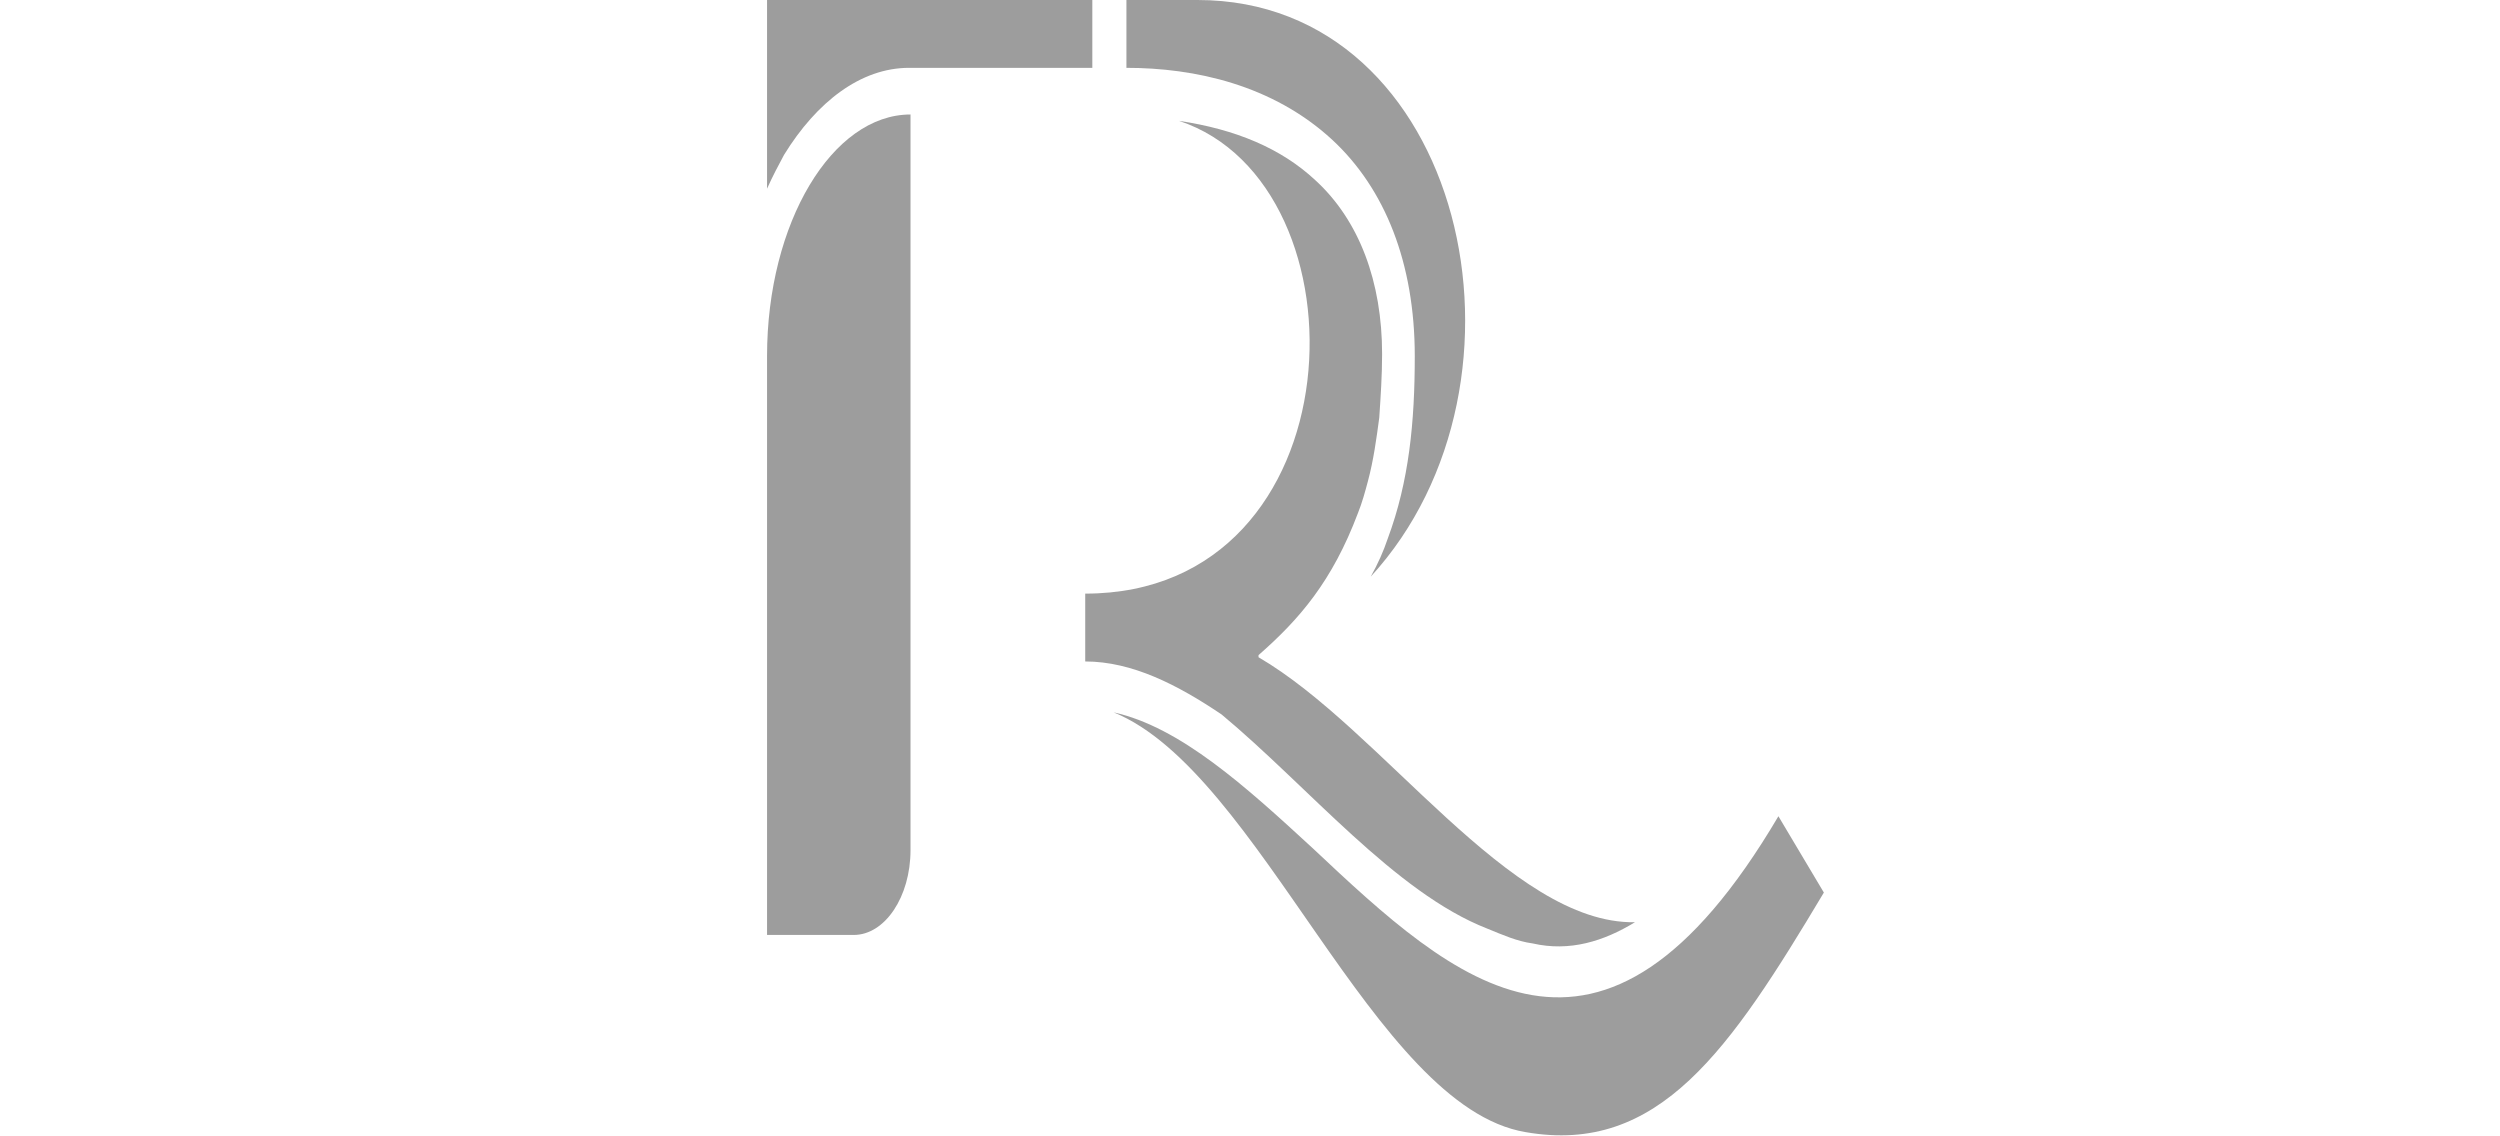
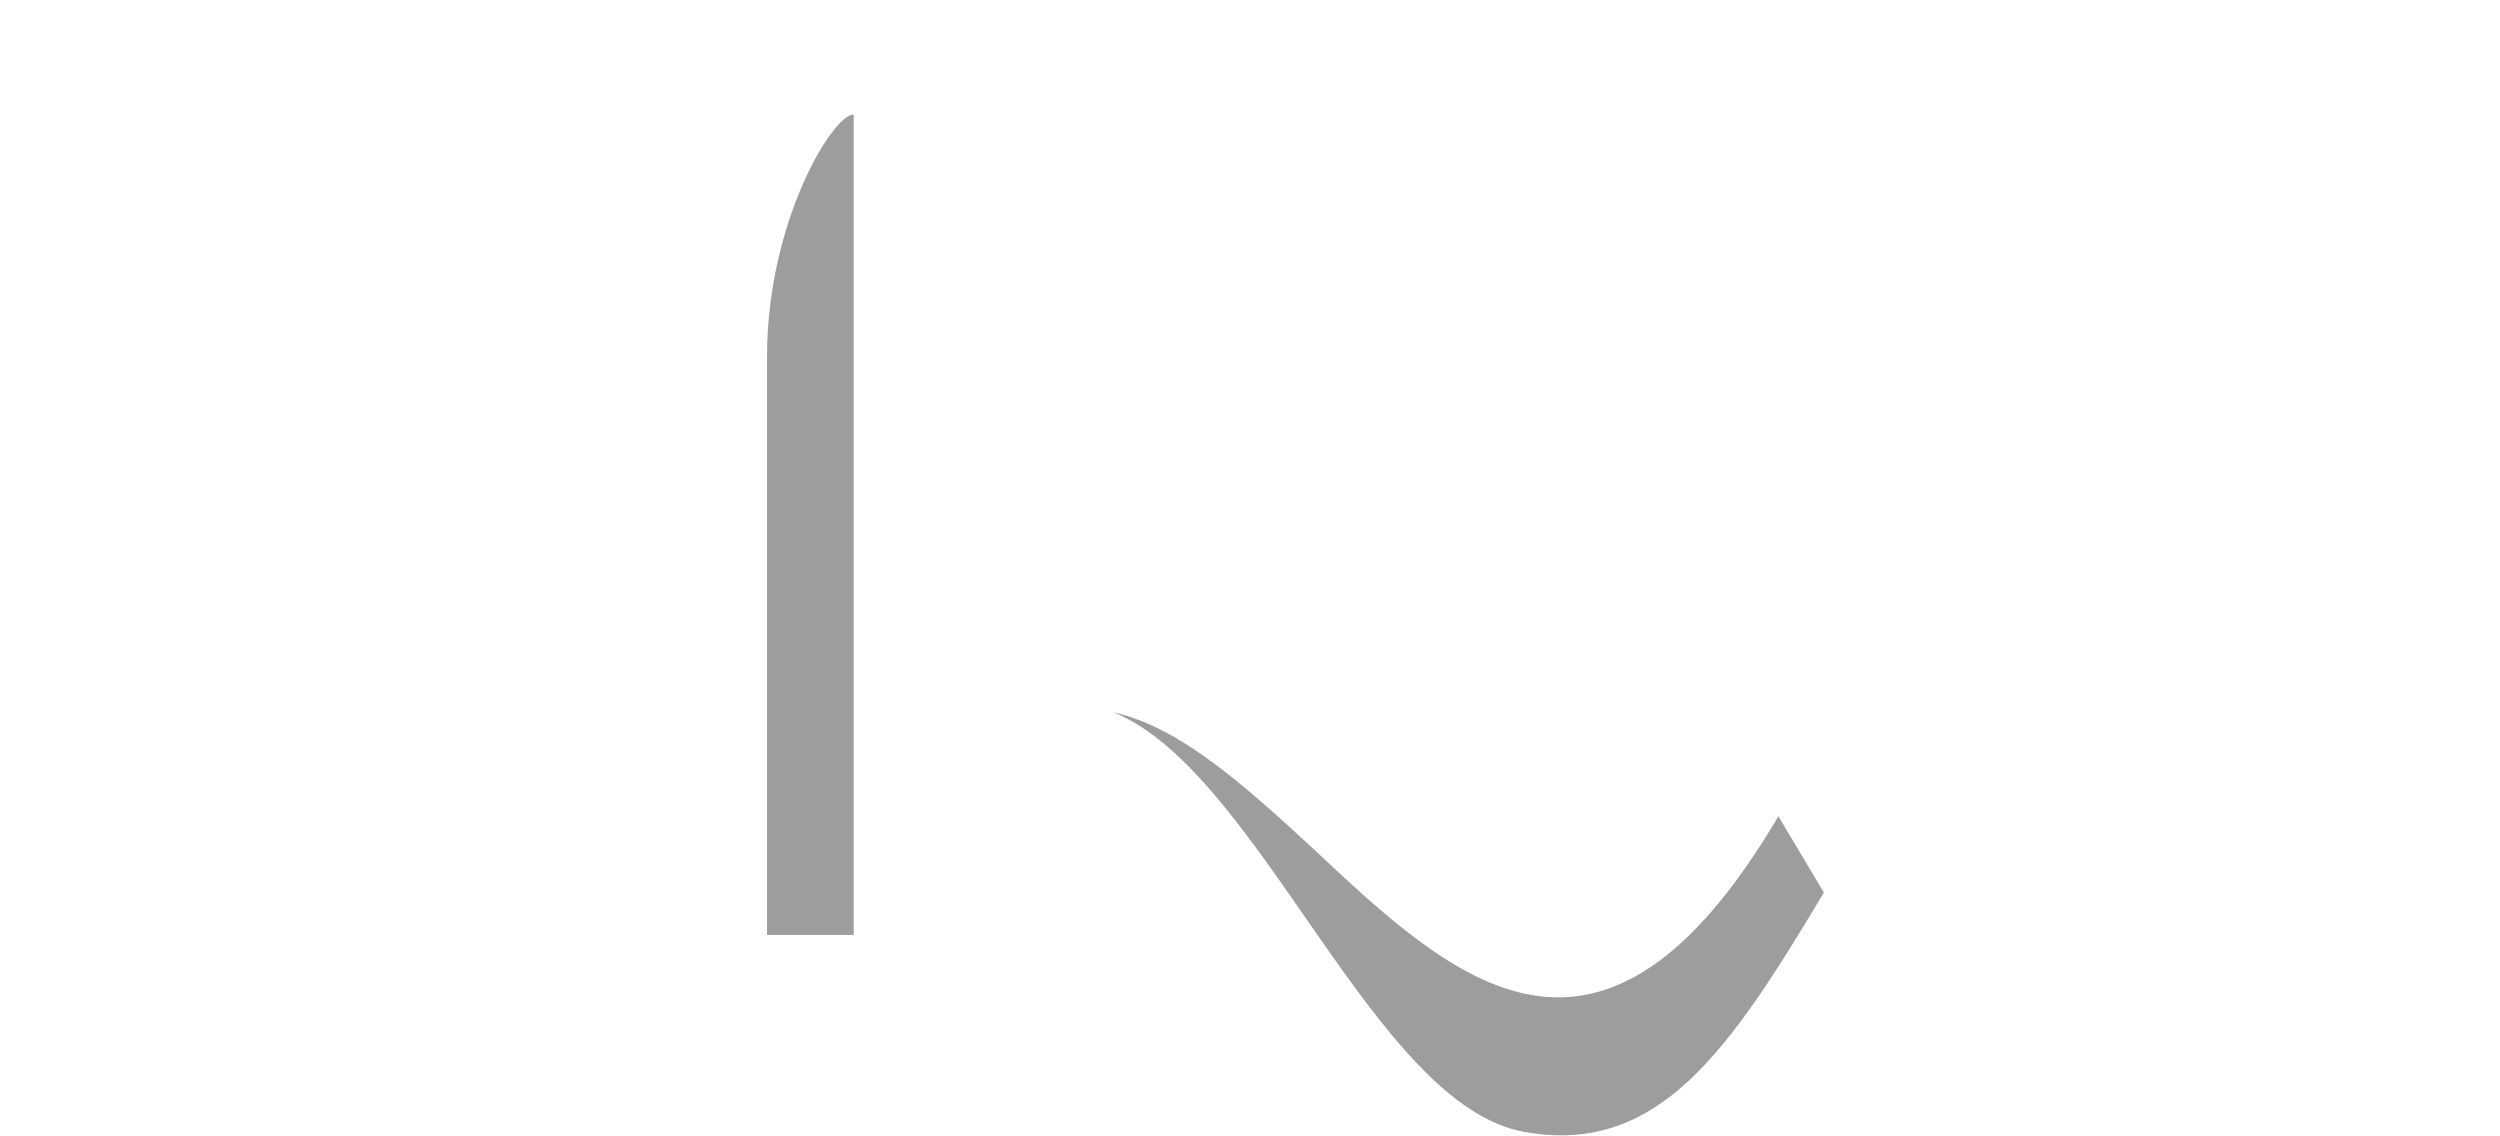
<svg xmlns="http://www.w3.org/2000/svg" width="176" height="80" viewBox="0 0 176 80" fill="none">
  <rect width="176" height="80" fill="white" />
  <g clip-path="url(#clip0_228_2723)">
-     <path fill-rule="evenodd" clip-rule="evenodd" d="M76.4 46.567V41.791C95.7 41.791 96.6 12.985 83 8.508C87 9.105 90.2 10.448 92.6 12.687C95.7 15.523 97.3 19.851 97.3 24.925C97.3 26.418 97.2 27.911 97.1 29.403C96.9 30.896 96.7 32.388 96.3 33.881C96.1 34.627 95.9 35.373 95.6 36.12C93.8 40.896 91.5 43.582 88.6 46.12V46.269C97.3 51.343 106.3 65.075 115.1 64.925C112.9 66.269 110.5 67.015 107.9 66.418C106.8 66.269 105.8 65.821 104.7 65.373C98.2 62.836 92.1 55.373 86 50.299C82.9 48.209 79.7 46.567 76.4 46.567Z" fill="#9D9D9D" />
    <path fill-rule="evenodd" clip-rule="evenodd" d="M125.2 57.463L128.4 62.836C121.8 73.88 116.8 81.343 107.4 79.701C96.7 77.91 88.7 54.328 78.4 50.149C83.1 51.194 87.7 55.373 92.4 59.701C102.4 69.104 112.7 78.657 125.2 57.463Z" fill="#9D9D9D" />
-     <path fill-rule="evenodd" clip-rule="evenodd" d="M79.3 4.776V0H84.3C103.1 0 109.1 26.866 96.5 40.597C97 39.702 97.4 38.806 97.7 37.91C99.2 33.881 99.6 29.701 99.6 25.075C99.6 18.508 97.5 13.284 93.8 9.851C89.6 5.97 84.1 4.776 79.3 4.776Z" fill="#9D9D9D" />
-     <path fill-rule="evenodd" clip-rule="evenodd" d="M76.9 0C69.2 0 61.6 0 54 0V13.284C54.4 12.388 54.8 11.642 55.2 10.896C57.5 7.164 60.6 4.776 64 4.776H76.9V0Z" fill="#9D9D9D" />
-     <path fill-rule="evenodd" clip-rule="evenodd" d="M54 25.075V65.821H60.1C62.3 65.821 64.1 63.134 64.1 59.851V8.06C58.6 8.06 54 15.672 54 25.075Z" fill="#9D9D9D" />
+     <path fill-rule="evenodd" clip-rule="evenodd" d="M54 25.075V65.821H60.1V8.06C58.6 8.06 54 15.672 54 25.075Z" fill="#9D9D9D" />
  </g>
  <defs>
    <clipPath id="clip0_228_2723">
      <rect width="74.4" height="80" fill="white" transform="translate(54)" />
    </clipPath>
  </defs>
</svg>